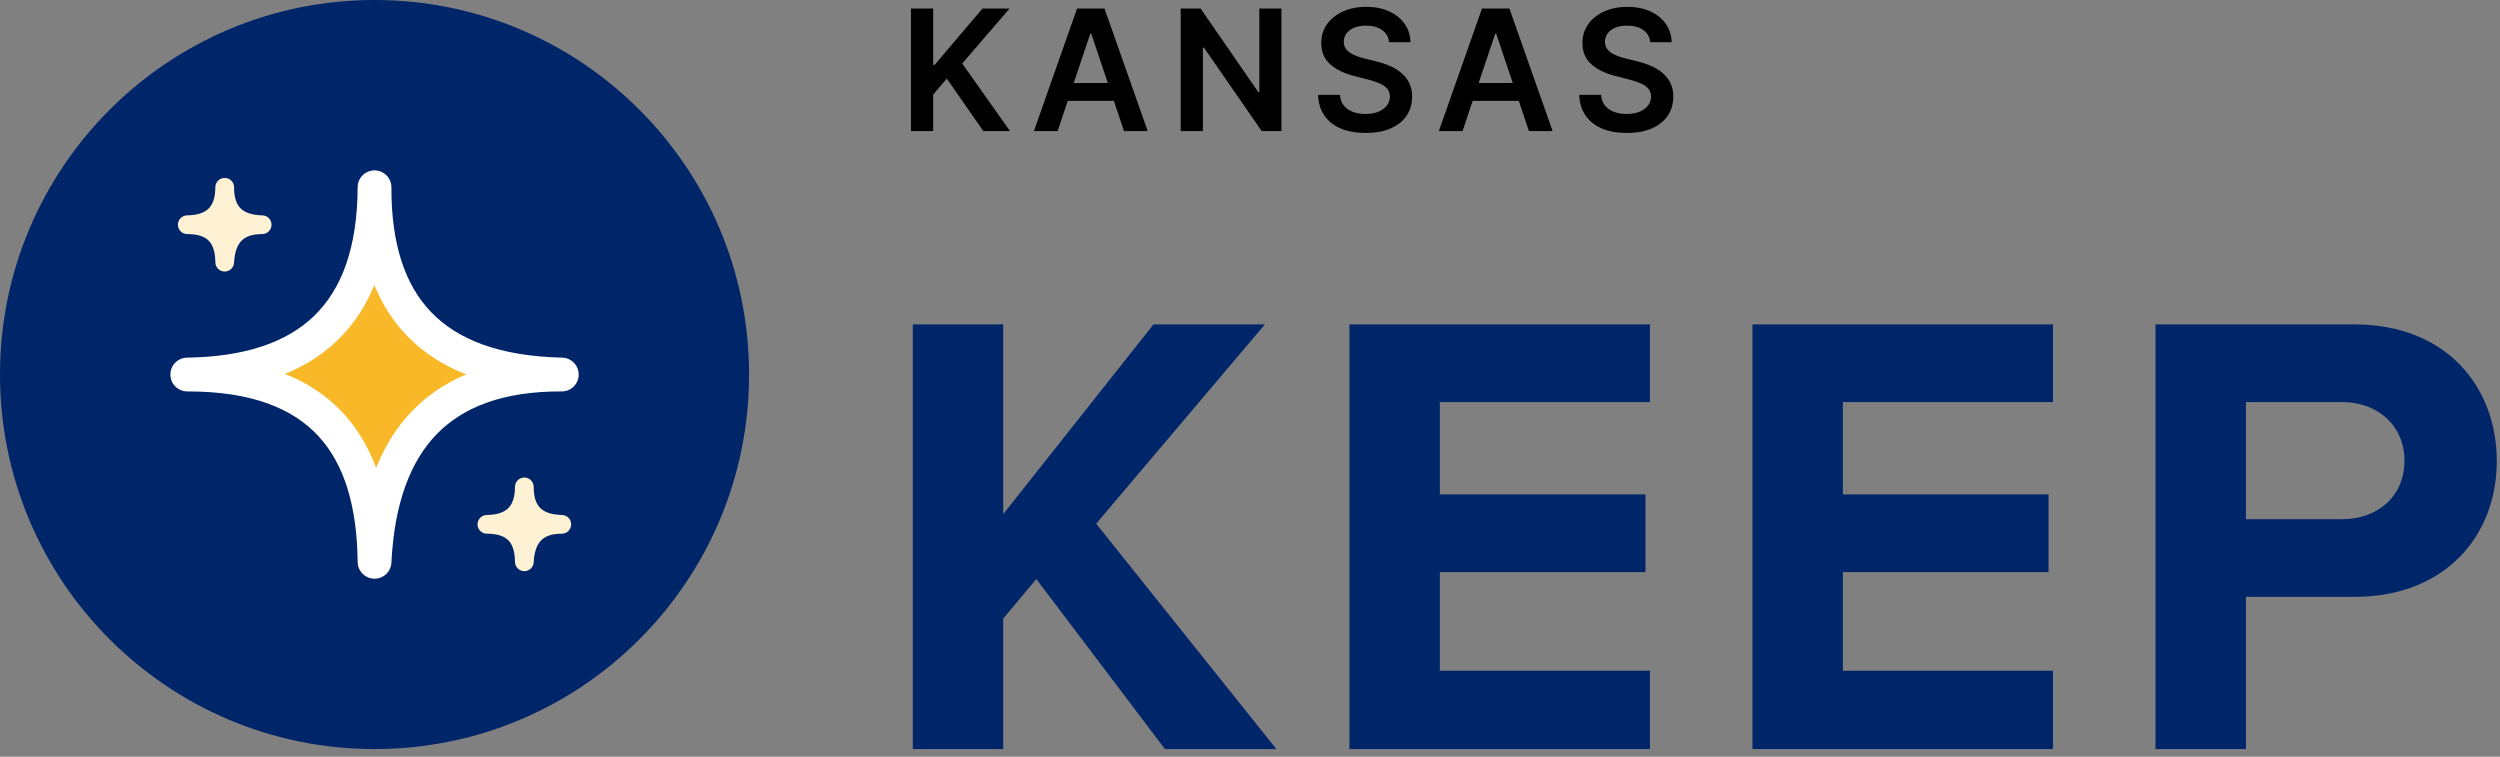
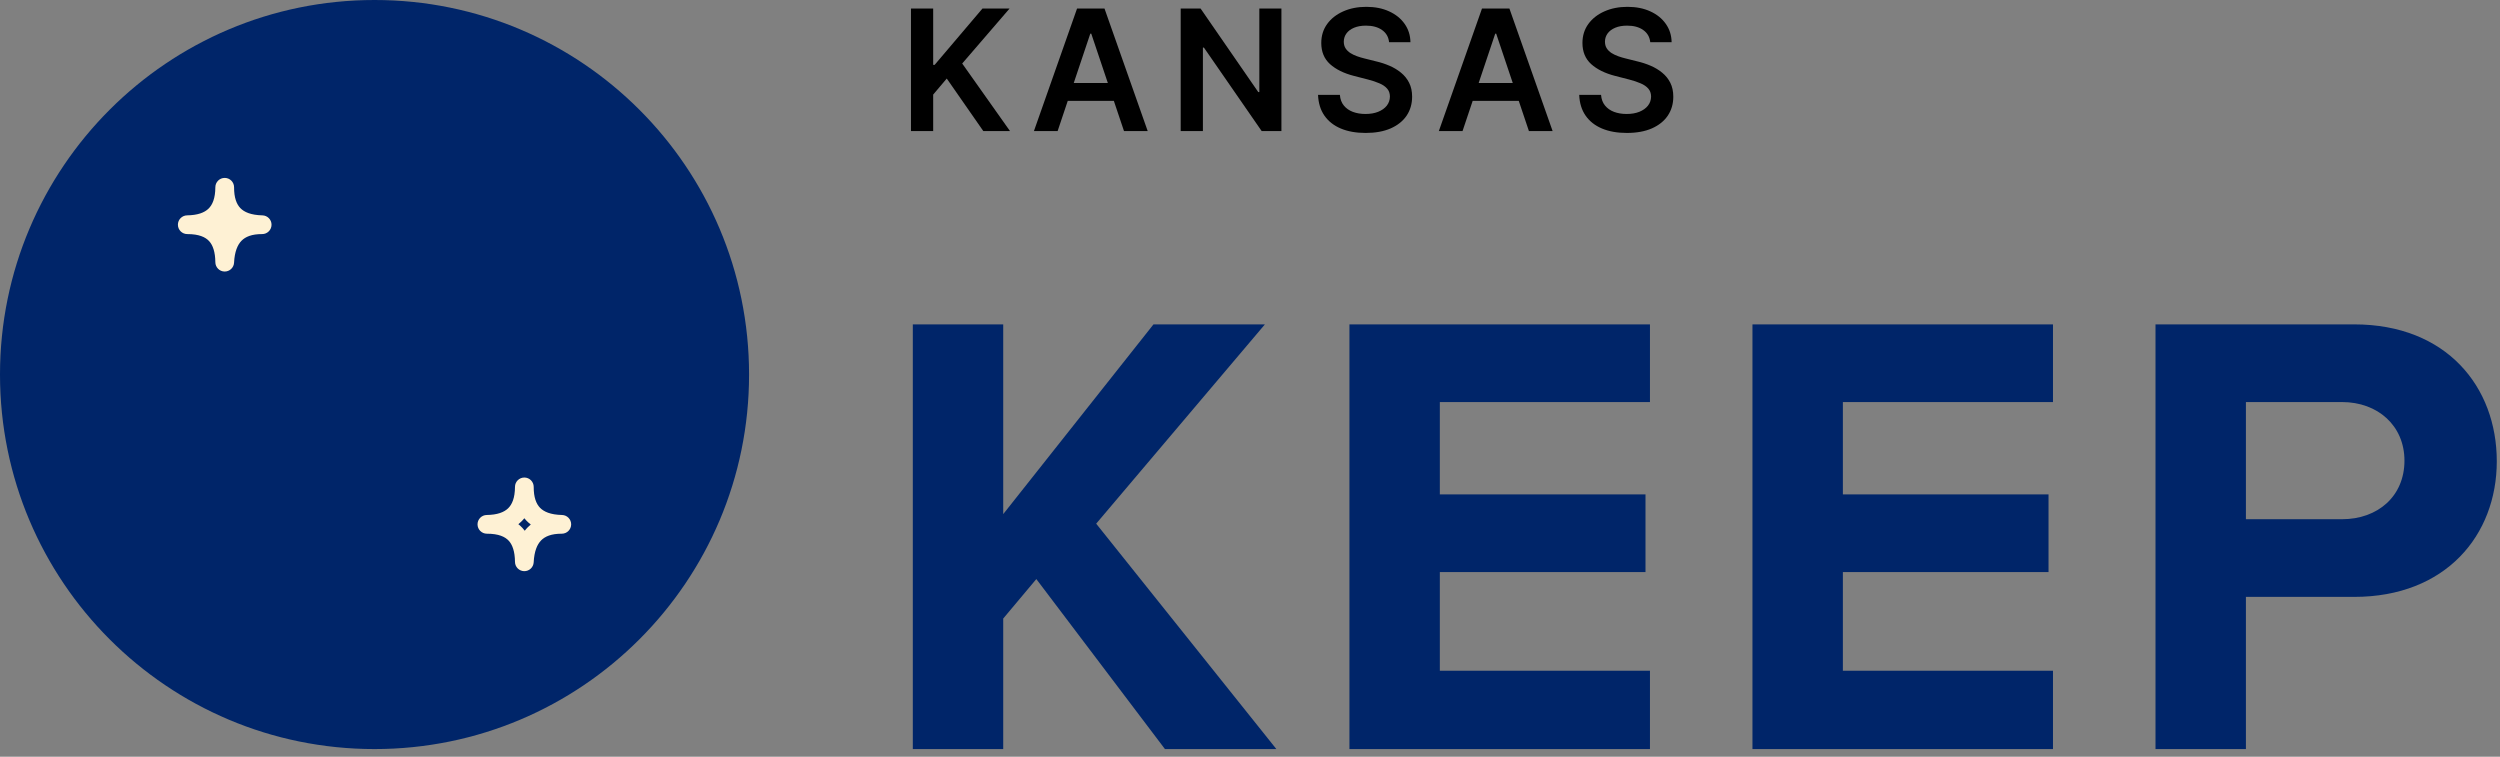
<svg xmlns="http://www.w3.org/2000/svg" width="185" height="56" viewBox="0 0 185 56" fill="none">
  <rect x="0" y="0" width="185" height="56" fill="#808080" stroke="none" />
  <g id="kansas-keep-logo 2" clip-path="url(#clip0_2_188)">
    <path id="Vector" d="M27.715 55.431C43.022 55.431 55.431 43.022 55.431 27.715C55.431 12.409 43.022 0 27.715 0C12.409 0 0 12.409 0 27.715C0 43.022 12.409 55.431 27.715 55.431Z" fill="#002569" />
-     <path id="Vector_2" d="M27.715 13.858C27.681 22.562 31.913 27.499 41.573 27.715C32.614 27.681 28.17 32.484 27.715 41.573C27.628 32.999 23.796 27.703 13.858 27.715C22.749 27.591 27.681 23.299 27.715 13.858Z" fill="#F8B827" stroke="white" stroke-width="2.5" stroke-linecap="round" stroke-linejoin="round" />
    <path id="Vector_3" d="M16.629 13.858C16.622 15.598 17.469 16.586 19.401 16.629C17.609 16.622 16.72 17.583 16.629 19.401C16.612 17.686 15.845 16.627 13.858 16.629C15.636 16.604 16.622 15.746 16.629 13.858Z" fill="#FEF1D4" />
    <path id="Vector_4" fill-rule="evenodd" clip-rule="evenodd" d="M16.632 13.165C17.015 13.166 17.323 13.478 17.322 13.86C17.322 13.86 17.322 13.86 17.322 13.86C17.319 14.627 17.504 15.106 17.787 15.4C18.069 15.692 18.558 15.917 19.416 15.937C19.796 15.945 20.099 16.258 20.094 16.638C20.089 17.018 19.778 17.324 19.398 17.322C18.625 17.319 18.159 17.523 17.872 17.816C17.576 18.118 17.362 18.623 17.321 19.435C17.303 19.809 16.99 20.101 16.615 20.093C16.241 20.086 15.94 19.782 15.936 19.408C15.928 18.637 15.752 18.143 15.473 17.841C15.206 17.551 14.733 17.321 13.859 17.322C13.478 17.323 13.168 17.015 13.165 16.634C13.162 16.254 13.467 15.942 13.848 15.936C14.638 15.925 15.13 15.73 15.426 15.444C15.717 15.163 15.933 14.684 15.936 13.855C15.936 13.855 15.936 13.855 15.936 13.855C15.938 13.473 16.249 13.163 16.632 13.165ZM16.628 16.177C16.555 16.27 16.475 16.358 16.389 16.441C16.324 16.503 16.256 16.563 16.186 16.618C16.294 16.704 16.396 16.798 16.491 16.901C16.551 16.966 16.607 17.033 16.66 17.102C16.729 17.013 16.803 16.927 16.883 16.846C16.954 16.773 17.028 16.705 17.105 16.642C16.993 16.557 16.887 16.463 16.789 16.36C16.732 16.302 16.678 16.24 16.628 16.177Z" fill="#FEF1D4" />
-     <path id="Vector_5" d="M38.801 36.03C38.795 37.771 39.641 38.758 41.573 38.801C39.781 38.794 38.892 39.755 38.801 41.573C38.784 39.858 38.018 38.799 36.03 38.801C37.808 38.776 38.795 37.918 38.801 36.03Z" fill="#FEF1D4" />
    <path id="Vector_6" fill-rule="evenodd" clip-rule="evenodd" d="M38.804 35.337C39.187 35.339 39.496 35.65 39.494 36.032C39.494 36.032 39.494 36.033 39.494 36.032C39.491 36.799 39.676 37.278 39.959 37.572C40.241 37.864 40.731 38.09 41.589 38.109C41.969 38.117 42.271 38.43 42.266 38.81C42.261 39.191 41.95 39.496 41.57 39.494C40.797 39.491 40.332 39.695 40.044 39.988C39.748 40.29 39.534 40.795 39.493 41.608C39.475 41.982 39.162 42.273 38.788 42.266C38.413 42.258 38.112 41.955 38.109 41.58C38.101 40.81 37.924 40.315 37.645 40.013C37.378 39.724 36.906 39.493 36.031 39.494C35.65 39.495 35.34 39.188 35.337 38.807C35.334 38.426 35.639 38.114 36.02 38.109C36.81 38.098 37.302 37.903 37.599 37.616C37.89 37.335 38.105 36.856 38.109 36.027C38.109 36.027 38.109 36.027 38.109 36.027C38.11 35.645 38.422 35.336 38.804 35.337ZM38.8 38.35C38.727 38.442 38.647 38.53 38.561 38.613C38.496 38.676 38.428 38.735 38.358 38.79C38.467 38.876 38.569 38.97 38.664 39.073C38.724 39.138 38.779 39.205 38.832 39.275C38.901 39.185 38.975 39.099 39.055 39.018C39.126 38.945 39.2 38.877 39.278 38.814C39.165 38.729 39.06 38.635 38.961 38.533C38.904 38.474 38.85 38.413 38.8 38.35Z" fill="#FEF1D4" />
    <path id="Vector_7" d="M67.412 9.7V0.63H69.055V4.798H69.165L72.704 0.63H74.71L71.203 4.7L74.741 9.7H72.766L70.06 5.812L69.055 6.999V9.7H67.412Z" fill="black" />
    <path id="Vector_8" d="M78.264 9.7H76.51L79.703 0.63H81.732L84.93 9.7H83.176L80.753 2.49H80.682L78.264 9.7ZM78.322 6.144H83.105V7.464H78.322V6.144Z" fill="black" />
    <path id="Vector_9" d="M94.825 0.63V9.7H93.364L89.09 3.522H89.015V9.7H87.371V0.63H88.842L93.111 6.813H93.191V0.63H94.825Z" fill="black" />
    <path id="Vector_10" d="M102.792 3.123C102.751 2.737 102.577 2.435 102.27 2.22C101.965 2.004 101.57 1.897 101.083 1.897C100.74 1.897 100.447 1.948 100.201 2.052C99.956 2.155 99.769 2.295 99.639 2.472C99.509 2.649 99.443 2.852 99.44 3.079C99.44 3.268 99.482 3.432 99.568 3.571C99.657 3.709 99.776 3.828 99.927 3.925C100.077 4.019 100.244 4.099 100.427 4.164C100.61 4.229 100.795 4.284 100.981 4.328L101.831 4.541C102.174 4.62 102.503 4.728 102.819 4.864C103.138 5 103.423 5.171 103.673 5.378C103.928 5.584 104.129 5.834 104.276 6.126C104.424 6.418 104.497 6.761 104.497 7.154C104.497 7.685 104.361 8.153 104.09 8.558C103.818 8.959 103.425 9.274 102.912 9.501C102.401 9.725 101.783 9.838 101.056 9.838C100.35 9.838 99.738 9.728 99.218 9.51C98.701 9.291 98.297 8.973 98.005 8.553C97.715 8.134 97.559 7.623 97.535 7.021H99.152C99.175 7.337 99.273 7.6 99.444 7.809C99.615 8.019 99.838 8.175 100.113 8.279C100.391 8.382 100.7 8.434 101.043 8.434C101.4 8.434 101.713 8.381 101.982 8.274C102.254 8.165 102.466 8.014 102.62 7.822C102.773 7.628 102.852 7.4 102.854 7.14C102.852 6.904 102.782 6.709 102.646 6.556C102.51 6.399 102.32 6.269 102.075 6.166C101.832 6.06 101.549 5.965 101.225 5.883L100.192 5.617C99.445 5.425 98.855 5.134 98.421 4.744C97.99 4.352 97.774 3.831 97.774 3.181C97.774 2.647 97.919 2.179 98.209 1.777C98.501 1.375 98.898 1.064 99.4 0.842C99.902 0.618 100.47 0.506 101.105 0.506C101.749 0.506 102.313 0.618 102.797 0.842C103.284 1.064 103.666 1.372 103.944 1.768C104.221 2.161 104.365 2.613 104.373 3.123H102.792Z" fill="black" />
    <path id="Vector_11" d="M108.228 9.7H106.474L109.668 0.63H111.696L114.894 9.7H113.14L110.717 2.49H110.647L108.228 9.7ZM108.286 6.144H113.069V7.464H108.286V6.144Z" fill="black" />
    <path id="Vector_12" d="M122.119 3.123C122.078 2.737 121.903 2.435 121.596 2.22C121.292 2.004 120.896 1.897 120.409 1.897C120.067 1.897 119.773 1.948 119.528 2.052C119.283 2.155 119.096 2.295 118.965 2.472C118.836 2.649 118.769 2.852 118.767 3.079C118.767 3.268 118.809 3.432 118.895 3.571C118.983 3.709 119.103 3.828 119.254 3.925C119.404 4.019 119.571 4.099 119.754 4.164C119.937 4.229 120.122 4.284 120.308 4.328L121.158 4.541C121.501 4.62 121.83 4.728 122.146 4.864C122.464 5 122.749 5.171 123 5.378C123.254 5.584 123.455 5.834 123.603 6.126C123.75 6.418 123.824 6.761 123.824 7.154C123.824 7.685 123.688 8.153 123.416 8.558C123.145 8.959 122.752 9.274 122.239 9.501C121.728 9.725 121.109 9.838 120.383 9.838C119.677 9.838 119.064 9.728 118.545 9.51C118.028 9.291 117.623 8.973 117.332 8.553C117.042 8.134 116.885 7.623 116.862 7.021H118.478C118.502 7.337 118.6 7.6 118.771 7.809C118.942 8.019 119.165 8.175 119.439 8.279C119.717 8.382 120.027 8.434 120.37 8.434C120.727 8.434 121.04 8.381 121.309 8.274C121.58 8.165 121.793 8.014 121.946 7.822C122.1 7.628 122.178 7.4 122.181 7.14C122.178 6.904 122.108 6.709 121.973 6.556C121.837 6.399 121.647 6.269 121.402 6.166C121.159 6.06 120.876 5.965 120.551 5.883L119.519 5.617C118.772 5.425 118.182 5.134 117.747 4.744C117.316 4.352 117.101 3.831 117.101 3.181C117.101 2.647 117.246 2.179 117.535 1.777C117.828 1.375 118.225 1.064 118.726 0.842C119.229 0.618 119.797 0.506 120.432 0.506C121.075 0.506 121.639 0.618 122.124 0.842C122.611 1.064 122.993 1.372 123.27 1.768C123.548 2.161 123.692 2.613 123.7 3.123H122.119Z" fill="black" />
    <path id="Vector_13" d="M94.451 55.431L81.117 38.752L93.603 24.004H85.358L74.238 38.045V24.004H67.548V55.431H74.238V45.772L76.688 42.851L86.206 55.431H94.451Z" fill="#002569" />
    <path id="Vector_14" d="M122.097 55.431V49.635H106.548V42.332H121.767V36.584H106.548V29.752H122.097V24.004H99.858V55.431H122.097Z" fill="#002569" />
    <path id="Vector_15" d="M151.921 55.431V49.635H136.373V42.332H151.591V36.584H136.373V29.752H151.921V24.004H129.682V55.431H151.921Z" fill="#002569" />
    <path id="Vector_16" d="M166.198 55.431V44.17H174.208C180.992 44.17 184.762 39.6 184.762 34.134C184.762 28.622 181.04 24.004 174.208 24.004H159.507V55.431H166.198ZM177.93 34.087C177.93 36.726 175.951 38.422 173.312 38.422H166.198V29.752H173.312C175.951 29.752 177.93 31.496 177.93 34.087Z" fill="#002569" />
  </g>
  <defs>
    <clipPath id="clip0_2_188">
      <rect width="185" height="55.431" fill="white" />
    </clipPath>
  </defs>
</svg>